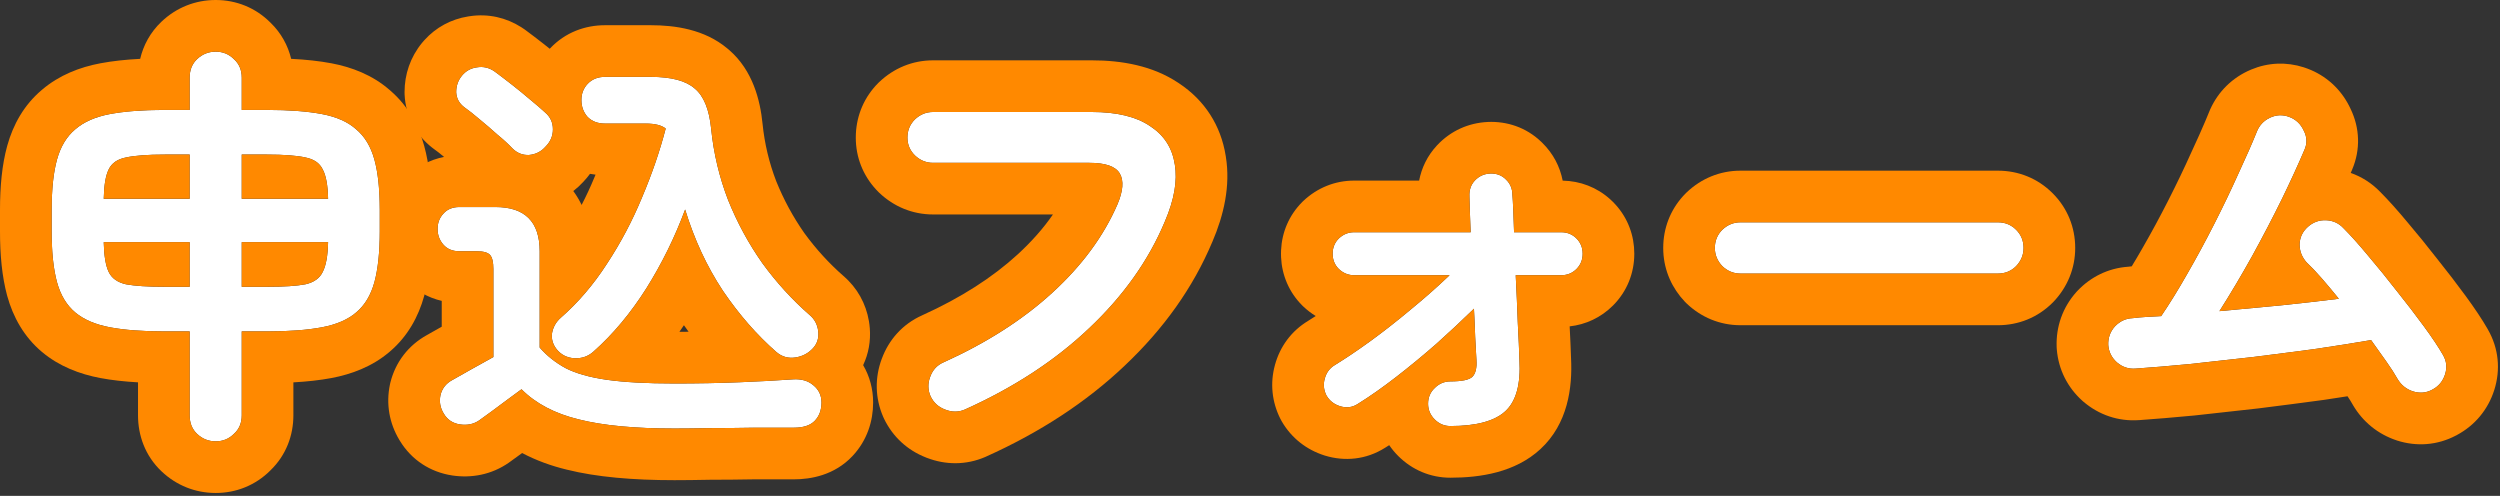
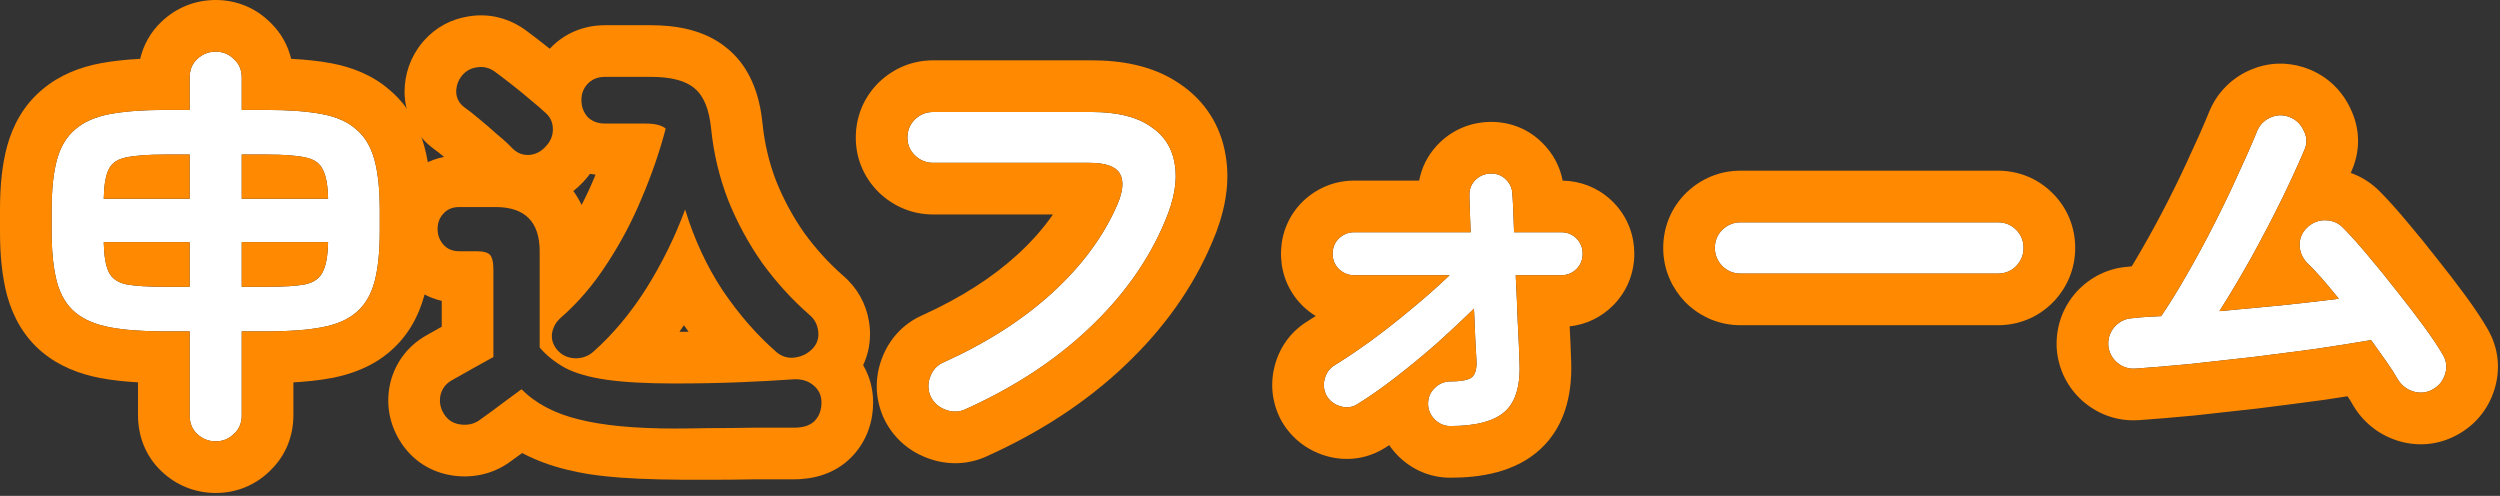
<svg xmlns="http://www.w3.org/2000/svg" width="242" height="48" viewBox="0 0 242 48" fill="none">
  <rect x="0" y="0" width="242" height="48" fill="#333333" stroke="none" />
  <path d="M235.44 37.72C234.853 38.04 234.227 38.093 233.56 37.88C232.92 37.667 232.427 37.267 232.08 36.68C231.813 36.2 231.453 35.64 231 35C230.547 34.36 230.053 33.667 229.52 32.92C227.973 33.187 226.213 33.467 224.24 33.76C222.267 34.027 220.213 34.294 218.08 34.56C215.973 34.8 213.933 35.027 211.96 35.24C209.987 35.427 208.24 35.574 206.72 35.68C206.053 35.733 205.453 35.533 204.92 35.08C204.413 34.627 204.133 34.067 204.08 33.4C204.053 32.707 204.267 32.107 204.72 31.6C205.2 31.093 205.773 30.827 206.44 30.8C206.867 30.747 207.307 30.707 207.76 30.68C208.213 30.654 208.693 30.627 209.2 30.6C210 29.427 210.84 28.067 211.72 26.52C212.627 24.947 213.507 23.32 214.36 21.64C215.213 19.96 215.987 18.347 216.68 16.8C217.4 15.254 217.987 13.92 218.44 12.8C218.68 12.16 219.107 11.694 219.72 11.4C220.333 11.107 220.96 11.08 221.6 11.32C222.24 11.56 222.707 12 223 12.64C223.32 13.254 223.347 13.867 223.08 14.48C222.493 15.867 221.76 17.467 220.88 19.28C220 21.067 219.04 22.907 218 24.8C216.96 26.667 215.907 28.44 214.84 30.12C216.813 29.933 218.8 29.747 220.8 29.56C222.827 29.347 224.693 29.134 226.4 28.92C225.84 28.227 225.293 27.573 224.76 26.96C224.227 26.347 223.733 25.827 223.28 25.4C222.827 24.893 222.6 24.307 222.6 23.64C222.627 22.974 222.893 22.413 223.4 21.96C223.907 21.507 224.493 21.294 225.16 21.32C225.827 21.347 226.387 21.6 226.84 22.08C227.533 22.773 228.333 23.667 229.24 24.76C230.147 25.827 231.067 26.96 232 28.16C232.96 29.36 233.84 30.507 234.64 31.6C235.44 32.694 236.053 33.614 236.48 34.36C236.827 34.947 236.893 35.574 236.68 36.24C236.467 36.907 236.053 37.4 235.44 37.72Z" fill="white" />
  <path d="M168.48 26.482C167.813 26.482 167.227 26.241 166.72 25.762C166.24 25.255 166 24.668 166 24.002C166 23.308 166.24 22.721 166.72 22.241C167.227 21.762 167.813 21.521 168.48 21.521H193.4C194.093 21.521 194.68 21.762 195.16 22.241C195.64 22.721 195.88 23.308 195.88 24.002C195.88 24.668 195.64 25.255 195.16 25.762C194.68 26.241 194.093 26.482 193.4 26.482H168.48Z" fill="white" />
  <path d="M140.4 41.241C139.813 41.241 139.307 41.028 138.88 40.601C138.453 40.175 138.24 39.668 138.24 39.081C138.24 38.468 138.453 37.961 138.88 37.561C139.307 37.135 139.813 36.921 140.4 36.921C141.493 36.921 142.2 36.775 142.52 36.481C142.84 36.161 142.973 35.615 142.92 34.841C142.893 34.228 142.853 33.495 142.8 32.641C142.773 31.788 142.733 30.868 142.68 29.881C141.533 31.001 140.32 32.135 139.04 33.281C137.76 34.401 136.467 35.468 135.16 36.481C133.853 37.495 132.6 38.375 131.4 39.121C130.893 39.441 130.333 39.508 129.72 39.321C129.133 39.135 128.693 38.788 128.4 38.281C128.133 37.748 128.08 37.201 128.24 36.641C128.4 36.055 128.733 35.615 129.24 35.321C130.28 34.681 131.427 33.908 132.68 33.001C133.96 32.068 135.253 31.055 136.56 29.961C137.893 28.868 139.147 27.761 140.32 26.641H131.08C130.52 26.641 130.027 26.441 129.6 26.041C129.2 25.641 129 25.148 129 24.561C129 23.975 129.2 23.481 129.6 23.081C130.027 22.681 130.52 22.481 131.08 22.481H142.36C142.333 21.681 142.307 20.975 142.28 20.361C142.253 19.748 142.24 19.295 142.24 19.001C142.213 18.388 142.387 17.881 142.76 17.481C143.16 17.055 143.653 16.828 144.24 16.801C144.853 16.775 145.36 16.961 145.76 17.361C146.187 17.761 146.4 18.268 146.4 18.881C146.427 19.175 146.453 19.641 146.48 20.281C146.507 20.895 146.533 21.628 146.56 22.481H151.12C151.707 22.481 152.2 22.681 152.6 23.081C153 23.481 153.2 23.975 153.2 24.561C153.2 25.148 153 25.641 152.6 26.041C152.2 26.441 151.707 26.641 151.12 26.641H146.72C146.8 28.215 146.867 29.748 146.92 31.241C147 32.735 147.053 33.935 147.08 34.841C147.213 37.188 146.76 38.841 145.72 39.801C144.68 40.761 142.907 41.241 140.4 41.241Z" fill="white" />
  <path d="M93.4 39.642C92.787 39.908 92.147 39.908 91.48 39.642C90.84 39.402 90.373 38.975 90.08 38.362C89.813 37.748 89.8 37.122 90.04 36.482C90.28 35.815 90.707 35.349 91.32 35.082C95.507 33.188 99.027 30.935 101.88 28.322C104.733 25.709 106.827 22.869 108.16 19.802C108.72 18.495 108.8 17.495 108.4 16.802C108 16.108 107.013 15.762 105.44 15.762H90.32C89.653 15.762 89.067 15.522 88.56 15.042C88.08 14.562 87.84 13.989 87.84 13.322C87.84 12.629 88.08 12.042 88.56 11.562C89.067 11.082 89.653 10.842 90.32 10.842H105.68C108.107 10.842 109.987 11.295 111.32 12.202C112.68 13.082 113.48 14.322 113.72 15.922C113.987 17.495 113.667 19.335 112.76 21.442C111.187 25.202 108.747 28.642 105.44 31.762C102.16 34.882 98.147 37.508 93.4 39.642Z" fill="white" />
-   <path d="M75.16 34.082C73.267 32.429 71.533 30.442 69.96 28.122C68.413 25.775 67.2 23.162 66.32 20.282C65.333 22.949 64.08 25.495 62.56 27.922C61.04 30.322 59.333 32.362 57.44 34.042C56.933 34.495 56.32 34.709 55.6 34.682C54.88 34.629 54.307 34.335 53.88 33.802C53.507 33.322 53.36 32.802 53.44 32.242C53.547 31.655 53.827 31.162 54.28 30.762C55.96 29.295 57.453 27.549 58.76 25.522C60.093 23.495 61.227 21.349 62.16 19.082C63.12 16.815 63.88 14.602 64.44 12.442C64.04 12.122 63.4 11.962 62.52 11.962H58.56C57.867 11.962 57.307 11.748 56.88 11.322C56.48 10.868 56.28 10.322 56.28 9.682C56.28 9.069 56.48 8.549 56.88 8.122C57.307 7.669 57.867 7.442 58.56 7.442H63C64.973 7.442 66.387 7.815 67.24 8.562C68.12 9.282 68.653 10.589 68.84 12.482C69.08 14.855 69.627 17.148 70.48 19.362C71.36 21.549 72.467 23.589 73.8 25.482C75.16 27.349 76.68 29.015 78.36 30.482C78.84 30.882 79.12 31.402 79.2 32.042C79.28 32.682 79.12 33.229 78.72 33.682C78.267 34.189 77.693 34.495 77 34.602C76.307 34.709 75.693 34.535 75.16 34.082ZM65.28 41.482C61.44 41.482 58.36 41.189 56.04 40.602C53.72 40.042 51.867 39.069 50.48 37.682C50.133 37.949 49.68 38.282 49.12 38.682C48.587 39.082 48.067 39.469 47.56 39.842C47.053 40.215 46.667 40.495 46.4 40.682C45.867 41.055 45.24 41.189 44.52 41.082C43.827 40.975 43.307 40.629 42.96 40.042C42.613 39.482 42.507 38.882 42.64 38.242C42.8 37.602 43.173 37.122 43.76 36.802C44.187 36.562 44.8 36.215 45.6 35.762C46.427 35.309 47.147 34.909 47.76 34.562V26.042C47.76 25.375 47.653 24.922 47.44 24.682C47.227 24.442 46.8 24.322 46.16 24.322H44.48C43.813 24.322 43.293 24.109 42.92 23.682C42.547 23.255 42.36 22.749 42.36 22.162C42.36 21.575 42.547 21.082 42.92 20.682C43.293 20.255 43.813 20.042 44.48 20.042H47.96C50.813 20.042 52.24 21.469 52.24 24.322V33.642C52.933 34.442 53.773 35.109 54.76 35.642C55.747 36.149 57.067 36.522 58.72 36.762C60.4 37.002 62.587 37.122 65.28 37.122C67.547 37.122 69.653 37.082 71.6 37.002C73.573 36.922 75.293 36.829 76.76 36.722C77.56 36.669 78.213 36.855 78.72 37.282C79.253 37.709 79.52 38.269 79.52 38.962C79.52 39.682 79.307 40.269 78.88 40.722C78.453 41.175 77.773 41.402 76.84 41.402C75.667 41.402 74.36 41.402 72.92 41.402C71.48 41.429 70.08 41.442 68.72 41.442C67.36 41.469 66.213 41.482 65.28 41.482ZM49.6 14.362C49.227 13.962 48.747 13.522 48.16 13.042C47.6 12.535 47.027 12.042 46.44 11.562C45.88 11.082 45.373 10.682 44.92 10.362C44.44 9.989 44.187 9.509 44.16 8.922C44.16 8.309 44.347 7.775 44.72 7.322C45.093 6.869 45.573 6.602 46.16 6.522C46.773 6.415 47.347 6.549 47.88 6.922C48.387 7.295 48.947 7.722 49.56 8.202C50.173 8.682 50.76 9.162 51.32 9.642C51.907 10.122 52.387 10.535 52.76 10.882C53.267 11.309 53.52 11.855 53.52 12.522C53.52 13.162 53.28 13.722 52.8 14.202C52.373 14.682 51.84 14.948 51.2 15.002C50.587 15.028 50.053 14.815 49.6 14.362Z" fill="white" />
  <path d="M20.88 42.722C20.187 42.722 19.587 42.482 19.08 42.002C18.6 41.549 18.36 40.949 18.36 40.202V32.082H15.96C13.827 32.082 12.053 31.949 10.64 31.682C9.227 31.415 8.107 30.935 7.28 30.242C6.453 29.549 5.867 28.575 5.52 27.322C5.173 26.042 5 24.402 5 22.402V20.322C5 18.322 5.173 16.695 5.52 15.442C5.867 14.189 6.453 13.215 7.28 12.522C8.107 11.802 9.227 11.309 10.64 11.042C12.053 10.775 13.827 10.642 15.96 10.642H18.36V7.522C18.36 6.775 18.6 6.175 19.08 5.722C19.587 5.242 20.187 5.002 20.88 5.002C21.573 5.002 22.16 5.242 22.64 5.722C23.147 6.175 23.4 6.775 23.4 7.522V10.642H25.84C27.973 10.642 29.747 10.775 31.16 11.042C32.573 11.309 33.68 11.802 34.48 12.522C35.307 13.215 35.893 14.189 36.24 15.442C36.587 16.695 36.76 18.322 36.76 20.322V22.402C36.76 24.402 36.587 26.042 36.24 27.322C35.893 28.575 35.307 29.549 34.48 30.242C33.68 30.935 32.573 31.415 31.16 31.682C29.747 31.949 27.973 32.082 25.84 32.082H23.4V40.202C23.4 40.949 23.147 41.549 22.64 42.002C22.16 42.482 21.573 42.722 20.88 42.722ZM23.4 27.762H25.84C27.493 27.762 28.733 27.682 29.56 27.522C30.387 27.335 30.947 26.935 31.24 26.322C31.56 25.709 31.733 24.749 31.76 23.442H23.4V27.762ZM15.96 27.762H18.36V23.442H10.04C10.067 24.749 10.227 25.709 10.52 26.322C10.813 26.935 11.373 27.335 12.2 27.522C13.053 27.682 14.307 27.762 15.96 27.762ZM23.4 19.242H31.76C31.733 17.935 31.56 16.989 31.24 16.402C30.947 15.789 30.387 15.402 29.56 15.242C28.733 15.055 27.493 14.962 25.84 14.962H23.4V19.242ZM10.04 19.242H18.36V14.962H15.96C14.307 14.962 13.053 15.055 12.2 15.242C11.373 15.402 10.813 15.789 10.52 16.402C10.227 16.989 10.067 17.935 10.04 19.242Z" fill="white" />
  <path d="M217.911 6.734C219.548 6.048 221.316 5.976 222.997 6.514L223.355 6.639L223.71 6.781C225.452 7.534 226.771 8.869 227.545 10.557C228.424 12.388 228.519 14.47 227.683 16.428L227.685 16.429C227.641 16.532 227.595 16.635 227.55 16.739C228.602 17.108 229.562 17.716 230.374 18.545H230.375C230.389 18.559 230.404 18.575 230.418 18.589C230.437 18.608 230.456 18.627 230.475 18.647H230.474C231.274 19.455 232.136 20.422 233.049 21.522C233.992 22.631 234.944 23.804 235.903 25.036C236.902 26.285 237.827 27.489 238.675 28.648C239.53 29.817 240.265 30.905 240.821 31.879L240.819 31.88C241.882 33.718 242.07 35.803 241.442 37.764C240.842 39.639 239.587 41.167 237.833 42.108L237.834 42.109C237.826 42.114 237.818 42.117 237.81 42.121C237.79 42.131 237.772 42.143 237.753 42.154L237.751 42.151C235.923 43.12 233.907 43.242 232.036 42.643L231.979 42.623C230.183 42.025 228.728 40.836 227.775 39.224L227.709 39.108C227.606 38.922 227.452 38.674 227.24 38.358C226.516 38.471 225.761 38.589 224.975 38.706L224.909 38.715C222.918 38.984 220.849 39.253 218.7 39.522L218.646 39.529C216.53 39.77 214.48 39.997 212.497 40.211L212.431 40.218C210.429 40.407 208.64 40.558 207.07 40.668L207.069 40.666C205.035 40.816 203.16 40.146 201.682 38.89L201.586 38.807C200.14 37.513 199.253 35.769 199.096 33.799L199.084 33.592C199.009 31.633 199.657 29.761 200.994 28.266L201.09 28.161C202.369 26.811 204.069 25.955 206.006 25.819C206.12 25.805 206.235 25.793 206.351 25.781C206.68 25.241 207.023 24.665 207.374 24.048L207.388 24.024C208.249 22.529 209.087 20.98 209.902 19.376C210.723 17.761 211.46 16.22 212.117 14.755L212.147 14.69C212.67 13.566 213.11 12.582 213.471 11.731L213.806 10.924C214.509 9.138 215.816 7.725 217.563 6.89L217.911 6.734ZM221.6 11.32C220.96 11.081 220.333 11.107 219.72 11.4C219.107 11.694 218.679 12.16 218.439 12.8C217.986 13.92 217.4 15.253 216.68 16.8C215.986 18.346 215.214 19.96 214.36 21.64C213.507 23.32 212.626 24.947 211.72 26.521C210.84 28.067 210 29.427 209.2 30.6C208.694 30.626 208.213 30.653 207.76 30.68C207.306 30.706 206.866 30.747 206.439 30.8C205.773 30.827 205.2 31.093 204.72 31.6C204.266 32.106 204.053 32.707 204.08 33.401C204.134 34.067 204.413 34.627 204.92 35.08C205.453 35.533 206.053 35.733 206.72 35.68C207.48 35.627 208.297 35.564 209.17 35.49L211.96 35.24C213.933 35.027 215.973 34.8 218.08 34.56C220.213 34.293 222.267 34.027 224.24 33.76C226.213 33.467 227.973 33.187 229.52 32.92C230.053 33.667 230.547 34.36 231 35C231.453 35.64 231.813 36.2 232.08 36.68L232.171 36.821C232.511 37.331 232.973 37.684 233.56 37.88C234.226 38.093 234.853 38.04 235.439 37.72C235.976 37.44 236.36 37.027 236.591 36.482L236.68 36.24C236.893 35.574 236.826 34.947 236.48 34.361C236.053 33.614 235.44 32.693 234.64 31.6C233.84 30.507 232.96 29.36 232 28.16C231.067 26.96 230.147 25.827 229.24 24.76C228.334 23.667 227.533 22.774 226.84 22.08C226.387 21.6 225.827 21.347 225.16 21.32C224.494 21.294 223.907 21.507 223.4 21.96C222.894 22.413 222.626 22.973 222.6 23.64C222.6 24.306 222.827 24.894 223.28 25.401C223.733 25.827 224.227 26.347 224.76 26.96C225.293 27.573 225.84 28.227 226.4 28.92C224.694 29.133 222.826 29.346 220.8 29.56C218.8 29.746 216.813 29.934 214.84 30.12C215.907 28.44 216.96 26.667 218 24.8C219.04 22.907 220 21.067 220.88 19.28C221.76 17.467 222.493 15.867 223.08 14.481C223.347 13.867 223.32 13.253 223 12.64C222.707 12 222.24 11.56 221.6 11.32Z" fill="#FF8900" />
  <path d="M193.4 16.521V21.521H168.479L168.233 21.532C167.668 21.585 167.163 21.821 166.72 22.241L166.551 22.426C166.183 22.869 166 23.394 166 24.001C166 24.668 166.24 25.254 166.72 25.761C167.163 26.181 167.668 26.417 168.233 26.47L168.479 26.481H193.4L193.655 26.47C194.155 26.425 194.595 26.244 194.975 25.93L195.16 25.761C195.64 25.254 195.88 24.668 195.88 24.001C195.88 23.308 195.64 22.721 195.16 22.241C194.74 21.821 194.238 21.585 193.655 21.532L193.4 21.521V16.521C195.388 16.522 197.256 17.265 198.695 18.705C200.135 20.145 200.88 22.013 200.88 24.001C200.88 26.012 200.104 27.813 198.79 29.2L198.695 29.297C197.256 30.736 195.388 31.481 193.4 31.481H168.479C166.469 31.481 164.668 30.705 163.281 29.391L163.09 29.2C161.858 27.9 161.099 26.235 161.009 24.376L161 24.001L161.009 23.63C161.096 21.782 161.835 20.055 163.185 18.705L163.281 18.611C164.668 17.297 166.469 16.522 168.479 16.521H193.4Z" fill="#FF8900" />
  <path d="M153.2 24.561C153.2 23.974 153 23.481 152.6 23.081C152.25 22.732 151.829 22.534 151.336 22.491L151.12 22.482H146.56C146.533 21.628 146.506 20.895 146.48 20.282C146.453 19.642 146.427 19.174 146.4 18.881C146.4 18.268 146.186 17.762 145.76 17.362C145.36 16.962 144.853 16.774 144.24 16.801C143.654 16.828 143.16 17.055 142.76 17.482C142.387 17.882 142.214 18.388 142.24 19.001C142.24 19.295 142.254 19.748 142.28 20.362C142.307 20.975 142.334 21.682 142.36 22.482H131.08L130.873 22.491C130.398 22.534 129.973 22.731 129.6 23.081L129.459 23.236C129.153 23.606 129 24.048 129 24.561C129 25.147 129.2 25.641 129.6 26.041C129.973 26.391 130.398 26.588 130.873 26.632L131.08 26.641H140.32C139.147 27.761 137.893 28.868 136.56 29.961C135.253 31.055 133.96 32.068 132.68 33.001C131.426 33.908 130.28 34.682 129.24 35.322L129.094 35.414C128.669 35.705 128.384 36.113 128.24 36.641C128.08 37.201 128.134 37.748 128.4 38.282C128.694 38.788 129.133 39.135 129.72 39.322C130.333 39.508 130.894 39.441 131.4 39.121C132.6 38.375 133.854 37.495 135.16 36.482C136.467 35.468 137.76 34.401 139.04 33.282C140.32 32.135 141.533 31.001 142.68 29.881C142.733 30.868 142.773 31.788 142.8 32.641C142.853 33.494 142.893 34.228 142.92 34.841C142.973 35.614 142.84 36.162 142.52 36.482C142.199 36.775 141.493 36.921 140.4 36.921C139.814 36.921 139.307 37.134 138.88 37.561C138.453 37.961 138.24 38.468 138.24 39.081C138.24 39.668 138.453 40.174 138.88 40.601C139.253 40.974 139.688 41.185 140.184 41.232L140.4 41.242C142.907 41.241 144.68 40.761 145.72 39.801C146.76 38.841 147.213 37.188 147.08 34.841C147.053 33.934 147 32.735 146.92 31.241C146.867 29.748 146.8 28.214 146.72 26.641H151.12C151.633 26.641 152.075 26.488 152.445 26.182L152.6 26.041C152.95 25.691 153.147 25.27 153.19 24.777L153.2 24.561ZM158.2 24.561C158.2 26.419 157.511 28.201 156.136 29.576C154.965 30.747 153.499 31.419 151.943 31.593C152.006 32.819 152.053 33.849 152.077 34.675C152.222 37.53 151.766 41.025 149.111 43.475C146.658 45.74 143.282 46.241 140.4 46.242C138.446 46.242 136.679 45.471 135.345 44.137C135.021 43.813 134.73 43.463 134.476 43.091C134.34 43.178 134.205 43.264 134.069 43.348C132.239 44.504 130.158 44.681 128.264 44.105L128.204 44.086C126.499 43.544 125.024 42.429 124.073 40.786L123.928 40.517C123.125 38.911 122.925 37.101 123.417 35.325H123.416C123.896 33.565 124.99 32.047 126.62 31.064L126.619 31.063C126.858 30.916 127.106 30.759 127.363 30.592C126.942 30.333 126.546 30.031 126.181 29.689L126.064 29.576C124.775 28.287 124.088 26.64 124.008 24.909L124 24.561L124.008 24.214C124.088 22.483 124.775 20.836 126.064 19.546L126.181 19.434C127.489 18.208 129.189 17.482 131.08 17.482H137.372C137.605 16.272 138.155 15.087 139.105 14.07L139.112 14.062C140.408 12.68 142.13 11.893 144.013 11.807L144.022 11.806C145.854 11.726 147.713 12.314 149.178 13.714L149.18 13.713C149.199 13.731 149.217 13.751 149.235 13.769C149.255 13.788 149.276 13.806 149.296 13.825L149.294 13.826C150.349 14.86 151.004 16.128 151.267 17.485C152.956 17.518 154.574 18.121 155.873 19.296L156.136 19.546L156.386 19.809C157.595 21.145 158.2 22.819 158.2 24.561Z" fill="#FF8900" />
  <path d="M105.68 5.84C108.596 5.84 111.57 6.364 114.035 8.003L114.036 8.002C114.052 8.012 114.067 8.023 114.082 8.033C114.098 8.044 114.116 8.054 114.132 8.065L114.131 8.066C116.611 9.707 118.182 12.144 118.648 15.085H118.649C118.65 15.09 118.651 15.095 118.651 15.1C118.655 15.126 118.661 15.152 118.665 15.179H118.663C119.117 18.001 118.469 20.822 117.353 23.417L117.352 23.416C115.481 27.867 112.621 31.853 108.885 35.382L108.886 35.383C105.14 38.945 100.635 41.87 95.449 44.2L95.394 44.226C93.495 45.051 91.504 45.005 89.725 44.32V44.321C89.712 44.317 89.7 44.311 89.688 44.307C89.666 44.298 89.644 44.291 89.623 44.282V44.28C87.829 43.579 86.408 42.27 85.569 40.518L85.494 40.353C84.698 38.522 84.674 36.55 85.358 34.725H85.359C86.034 32.897 87.359 31.374 89.26 30.525V30.524C93.052 28.809 96.105 26.829 98.503 24.633C99.889 23.363 101.02 22.071 101.924 20.76H90.32C88.31 20.76 86.508 19.984 85.121 18.67L85.024 18.575C83.713 17.264 82.94 15.567 82.849 13.696L82.84 13.32L82.849 12.949C82.936 11.101 83.674 9.374 85.024 8.024L85.121 7.931C86.508 6.616 88.309 5.84 90.32 5.84H105.68ZM90.073 10.852C89.508 10.904 89.003 11.14 88.56 11.56C88.08 12.04 87.84 12.627 87.84 13.32C87.84 13.987 88.08 14.56 88.56 15.04C89.003 15.46 89.508 15.696 90.073 15.749L90.32 15.76H105.439C107.013 15.76 108 16.107 108.4 16.8C108.8 17.493 108.72 18.493 108.16 19.8C106.827 22.866 104.733 25.707 101.88 28.32C99.027 30.933 95.507 33.187 91.32 35.08L91.099 35.19C90.603 35.467 90.25 35.897 90.04 36.48C89.8 37.12 89.814 37.747 90.08 38.36C90.373 38.973 90.84 39.4 91.48 39.64C92.063 39.873 92.626 39.903 93.169 39.727L93.4 39.64C98.147 37.506 102.16 34.88 105.439 31.76C108.746 28.64 111.186 25.2 112.76 21.44C113.666 19.334 113.986 17.493 113.72 15.92C113.495 14.42 112.778 13.236 111.568 12.369L111.32 12.2C109.987 11.293 108.106 10.84 105.68 10.84H90.32L90.073 10.852Z" fill="#FF8900" />
-   <path d="M45.484 1.567C47.276 1.3 48.997 1.706 50.45 2.627L50.747 2.825L50.846 2.895C51.399 3.303 51.999 3.76 52.642 4.263C52.835 4.415 53.025 4.568 53.214 4.72C53.22 4.714 53.226 4.707 53.232 4.701L53.239 4.694C54.723 3.117 56.661 2.441 58.56 2.441H63C65.324 2.441 68.19 2.83 70.406 4.691L70.628 4.879C72.865 6.847 73.586 9.679 73.814 11.977C74.009 13.9 74.45 15.748 75.136 17.535C75.866 19.34 76.775 21.014 77.862 22.565C79.005 24.129 80.268 25.509 81.648 26.715H81.647C82.991 27.869 83.823 29.394 84.11 31.075L84.161 31.421L84.198 31.788C84.29 33.001 84.085 34.222 83.553 35.346C84.186 36.428 84.519 37.662 84.519 38.961C84.519 40.74 83.956 42.621 82.52 44.147C80.764 46.014 78.465 46.401 76.84 46.401H72.942C71.517 46.427 70.127 46.44 68.773 46.44C67.413 46.467 66.247 46.481 65.28 46.481C61.268 46.481 57.745 46.181 54.867 45.461V45.462C53.341 45.093 51.887 44.564 50.542 43.853C50.537 43.857 50.532 43.862 50.526 43.866C50.011 44.245 49.585 44.555 49.268 44.777C47.56 45.972 45.61 46.297 43.787 46.027L43.76 46.022C41.668 45.7 39.849 44.54 38.71 42.672L38.709 42.672C38.698 42.655 38.688 42.637 38.678 42.62C38.671 42.608 38.662 42.597 38.655 42.585L38.656 42.584C37.682 40.963 37.355 39.092 37.745 37.221L37.789 37.028C38.288 35.034 39.543 33.425 41.309 32.443L42.76 31.623V29.125C41.466 28.823 40.19 28.153 39.157 26.973C38.032 25.687 37.437 24.122 37.367 22.488L37.36 22.161L37.367 21.833C37.438 20.192 38.043 18.579 39.265 17.269L39.266 17.27C40.34 16.098 41.659 15.453 42.985 15.188C42.6 14.865 42.286 14.622 42.036 14.446L41.851 14.307C40.263 13.072 39.261 11.255 39.165 9.148L39.16 8.921C39.16 7.203 39.715 5.533 40.86 4.142L41.087 3.88C42.203 2.645 43.668 1.858 45.303 1.594C45.326 1.59 45.35 1.587 45.373 1.584C45.41 1.578 45.447 1.571 45.484 1.566V1.567ZM44.236 20.05C43.685 20.097 43.246 20.307 42.92 20.68C42.547 21.08 42.36 21.574 42.36 22.161C42.36 22.747 42.547 23.254 42.92 23.68C43.293 24.107 43.813 24.321 44.48 24.321H46.16C46.8 24.321 47.226 24.441 47.44 24.68C47.653 24.92 47.76 25.374 47.76 26.041V34.56C47.146 34.907 46.426 35.307 45.6 35.76C44.8 36.214 44.186 36.56 43.76 36.8C43.173 37.12 42.8 37.601 42.64 38.241L42.602 38.479C42.538 39.03 42.657 39.551 42.96 40.041C43.307 40.627 43.826 40.974 44.52 41.081C45.15 41.174 45.708 41.083 46.195 40.809L46.4 40.68C46.667 40.494 47.053 40.214 47.56 39.84C48.066 39.467 48.587 39.08 49.12 38.68C49.68 38.28 50.133 37.947 50.48 37.68C51.866 39.067 53.72 40.04 56.04 40.6C58.36 41.187 61.44 41.481 65.28 41.481C66.213 41.481 67.36 41.468 68.72 41.441C70.08 41.441 71.48 41.428 72.92 41.401H76.84L77.178 41.39C77.939 41.341 78.507 41.117 78.88 40.72C79.306 40.267 79.519 39.681 79.519 38.961C79.519 38.267 79.253 37.708 78.72 37.281C78.213 36.854 77.56 36.667 76.76 36.72C75.293 36.827 73.573 36.921 71.6 37.001C69.653 37.081 67.547 37.121 65.28 37.121C62.587 37.121 60.4 37 58.72 36.76C57.066 36.52 55.746 36.147 54.76 35.64C53.773 35.107 52.934 34.44 52.24 33.64V24.321C52.24 21.468 50.813 20.041 47.96 20.041H44.48L44.236 20.05ZM58.307 7.451C57.729 7.5 57.253 7.724 56.88 8.121C56.48 8.547 56.28 9.067 56.28 9.68C56.28 10.32 56.48 10.868 56.88 11.321C57.306 11.748 57.867 11.96 58.56 11.961H62.52C63.4 11.961 64.039 12.121 64.439 12.441C63.88 14.601 63.12 16.814 62.16 19.081C61.227 21.347 60.093 23.494 58.76 25.521C57.453 27.547 55.96 29.294 54.28 30.76C53.827 31.16 53.546 31.654 53.44 32.241C53.359 32.801 53.507 33.321 53.88 33.8C54.306 34.334 54.88 34.627 55.6 34.68C56.319 34.707 56.933 34.494 57.44 34.041C59.333 32.361 61.04 30.32 62.56 27.921C64.08 25.494 65.334 22.948 66.32 20.281C67.2 23.161 68.413 25.774 69.96 28.121C71.533 30.441 73.267 32.427 75.16 34.081C75.694 34.534 76.307 34.707 77 34.6C77.693 34.494 78.266 34.187 78.72 33.68C79.12 33.227 79.28 32.681 79.2 32.041C79.13 31.481 78.907 31.013 78.53 30.636L78.36 30.481C76.68 29.015 75.16 27.348 73.8 25.481C72.466 23.588 71.359 21.548 70.48 19.361C69.626 17.148 69.08 14.854 68.84 12.481C68.653 10.588 68.12 9.28 67.24 8.56C66.387 7.814 64.973 7.441 63 7.441H58.56L58.307 7.451ZM66.204 31.482C66.06 31.696 65.915 31.908 65.768 32.118C66.068 32.117 66.365 32.116 66.658 32.114C66.506 31.905 66.354 31.695 66.204 31.482ZM57.111 16.827C56.91 17.102 56.691 17.365 56.453 17.613C56.156 17.937 55.836 18.231 55.495 18.493C55.815 18.926 56.08 19.377 56.3 19.838C56.748 18.974 57.161 18.088 57.536 17.177L57.556 17.131C57.587 17.056 57.617 16.981 57.648 16.907C57.469 16.886 57.29 16.86 57.111 16.827ZM47.88 6.921C47.347 6.547 46.773 6.415 46.16 6.521L45.945 6.559C45.455 6.67 45.047 6.924 44.72 7.321C44.347 7.774 44.16 8.307 44.16 8.921C44.187 9.507 44.44 9.988 44.92 10.361C45.373 10.681 45.88 11.08 46.44 11.56C47.026 12.04 47.6 12.534 48.16 13.041C48.747 13.521 49.226 13.961 49.6 14.361L49.73 14.479C50.154 14.85 50.644 15.025 51.2 15.001C51.84 14.947 52.373 14.681 52.8 14.201C53.28 13.721 53.519 13.161 53.52 12.521C53.52 11.854 53.266 11.307 52.76 10.88C52.386 10.534 51.907 10.12 51.32 9.64C50.76 9.16 50.173 8.681 49.56 8.201C48.946 7.721 48.386 7.294 47.88 6.921Z" fill="#FF8900" />
+   <path d="M45.484 1.567C47.276 1.3 48.997 1.706 50.45 2.627L50.747 2.825L50.846 2.895C51.399 3.303 51.999 3.76 52.642 4.263C52.835 4.415 53.025 4.568 53.214 4.72C53.22 4.714 53.226 4.707 53.232 4.701L53.239 4.694C54.723 3.117 56.661 2.441 58.56 2.441H63C65.324 2.441 68.19 2.83 70.406 4.691L70.628 4.879C72.865 6.847 73.586 9.679 73.814 11.977C74.009 13.9 74.45 15.748 75.136 17.535C75.866 19.34 76.775 21.014 77.862 22.565C79.005 24.129 80.268 25.509 81.648 26.715H81.647C82.991 27.869 83.823 29.394 84.11 31.075L84.161 31.421L84.198 31.788C84.29 33.001 84.085 34.222 83.553 35.346C84.186 36.428 84.519 37.662 84.519 38.961C84.519 40.74 83.956 42.621 82.52 44.147C80.764 46.014 78.465 46.401 76.84 46.401H72.942C71.517 46.427 70.127 46.44 68.773 46.44C61.268 46.481 57.745 46.181 54.867 45.461V45.462C53.341 45.093 51.887 44.564 50.542 43.853C50.537 43.857 50.532 43.862 50.526 43.866C50.011 44.245 49.585 44.555 49.268 44.777C47.56 45.972 45.61 46.297 43.787 46.027L43.76 46.022C41.668 45.7 39.849 44.54 38.71 42.672L38.709 42.672C38.698 42.655 38.688 42.637 38.678 42.62C38.671 42.608 38.662 42.597 38.655 42.585L38.656 42.584C37.682 40.963 37.355 39.092 37.745 37.221L37.789 37.028C38.288 35.034 39.543 33.425 41.309 32.443L42.76 31.623V29.125C41.466 28.823 40.19 28.153 39.157 26.973C38.032 25.687 37.437 24.122 37.367 22.488L37.36 22.161L37.367 21.833C37.438 20.192 38.043 18.579 39.265 17.269L39.266 17.27C40.34 16.098 41.659 15.453 42.985 15.188C42.6 14.865 42.286 14.622 42.036 14.446L41.851 14.307C40.263 13.072 39.261 11.255 39.165 9.148L39.16 8.921C39.16 7.203 39.715 5.533 40.86 4.142L41.087 3.88C42.203 2.645 43.668 1.858 45.303 1.594C45.326 1.59 45.35 1.587 45.373 1.584C45.41 1.578 45.447 1.571 45.484 1.566V1.567ZM44.236 20.05C43.685 20.097 43.246 20.307 42.92 20.68C42.547 21.08 42.36 21.574 42.36 22.161C42.36 22.747 42.547 23.254 42.92 23.68C43.293 24.107 43.813 24.321 44.48 24.321H46.16C46.8 24.321 47.226 24.441 47.44 24.68C47.653 24.92 47.76 25.374 47.76 26.041V34.56C47.146 34.907 46.426 35.307 45.6 35.76C44.8 36.214 44.186 36.56 43.76 36.8C43.173 37.12 42.8 37.601 42.64 38.241L42.602 38.479C42.538 39.03 42.657 39.551 42.96 40.041C43.307 40.627 43.826 40.974 44.52 41.081C45.15 41.174 45.708 41.083 46.195 40.809L46.4 40.68C46.667 40.494 47.053 40.214 47.56 39.84C48.066 39.467 48.587 39.08 49.12 38.68C49.68 38.28 50.133 37.947 50.48 37.68C51.866 39.067 53.72 40.04 56.04 40.6C58.36 41.187 61.44 41.481 65.28 41.481C66.213 41.481 67.36 41.468 68.72 41.441C70.08 41.441 71.48 41.428 72.92 41.401H76.84L77.178 41.39C77.939 41.341 78.507 41.117 78.88 40.72C79.306 40.267 79.519 39.681 79.519 38.961C79.519 38.267 79.253 37.708 78.72 37.281C78.213 36.854 77.56 36.667 76.76 36.72C75.293 36.827 73.573 36.921 71.6 37.001C69.653 37.081 67.547 37.121 65.28 37.121C62.587 37.121 60.4 37 58.72 36.76C57.066 36.52 55.746 36.147 54.76 35.64C53.773 35.107 52.934 34.44 52.24 33.64V24.321C52.24 21.468 50.813 20.041 47.96 20.041H44.48L44.236 20.05ZM58.307 7.451C57.729 7.5 57.253 7.724 56.88 8.121C56.48 8.547 56.28 9.067 56.28 9.68C56.28 10.32 56.48 10.868 56.88 11.321C57.306 11.748 57.867 11.96 58.56 11.961H62.52C63.4 11.961 64.039 12.121 64.439 12.441C63.88 14.601 63.12 16.814 62.16 19.081C61.227 21.347 60.093 23.494 58.76 25.521C57.453 27.547 55.96 29.294 54.28 30.76C53.827 31.16 53.546 31.654 53.44 32.241C53.359 32.801 53.507 33.321 53.88 33.8C54.306 34.334 54.88 34.627 55.6 34.68C56.319 34.707 56.933 34.494 57.44 34.041C59.333 32.361 61.04 30.32 62.56 27.921C64.08 25.494 65.334 22.948 66.32 20.281C67.2 23.161 68.413 25.774 69.96 28.121C71.533 30.441 73.267 32.427 75.16 34.081C75.694 34.534 76.307 34.707 77 34.6C77.693 34.494 78.266 34.187 78.72 33.68C79.12 33.227 79.28 32.681 79.2 32.041C79.13 31.481 78.907 31.013 78.53 30.636L78.36 30.481C76.68 29.015 75.16 27.348 73.8 25.481C72.466 23.588 71.359 21.548 70.48 19.361C69.626 17.148 69.08 14.854 68.84 12.481C68.653 10.588 68.12 9.28 67.24 8.56C66.387 7.814 64.973 7.441 63 7.441H58.56L58.307 7.451ZM66.204 31.482C66.06 31.696 65.915 31.908 65.768 32.118C66.068 32.117 66.365 32.116 66.658 32.114C66.506 31.905 66.354 31.695 66.204 31.482ZM57.111 16.827C56.91 17.102 56.691 17.365 56.453 17.613C56.156 17.937 55.836 18.231 55.495 18.493C55.815 18.926 56.08 19.377 56.3 19.838C56.748 18.974 57.161 18.088 57.536 17.177L57.556 17.131C57.587 17.056 57.617 16.981 57.648 16.907C57.469 16.886 57.29 16.86 57.111 16.827ZM47.88 6.921C47.347 6.547 46.773 6.415 46.16 6.521L45.945 6.559C45.455 6.67 45.047 6.924 44.72 7.321C44.347 7.774 44.16 8.307 44.16 8.921C44.187 9.507 44.44 9.988 44.92 10.361C45.373 10.681 45.88 11.08 46.44 11.56C47.026 12.04 47.6 12.534 48.16 13.041C48.747 13.521 49.226 13.961 49.6 14.361L49.73 14.479C50.154 14.85 50.644 15.025 51.2 15.001C51.84 14.947 52.373 14.681 52.8 14.201C53.28 13.721 53.519 13.161 53.52 12.521C53.52 11.854 53.266 11.307 52.76 10.88C52.386 10.534 51.907 10.12 51.32 9.64C50.76 9.16 50.173 8.681 49.56 8.201C48.946 7.721 48.386 7.294 47.88 6.921Z" fill="#FF8900" />
  <path d="M18.371 40.474C18.424 41.095 18.66 41.603 19.08 42C19.587 42.48 20.187 42.72 20.88 42.72C21.573 42.72 22.16 42.48 22.64 42C23.083 41.603 23.332 41.095 23.388 40.474L23.4 40.2V32.08H25.84C27.973 32.08 29.747 31.946 31.16 31.68C32.573 31.413 33.68 30.933 34.48 30.24C35.203 29.634 35.743 28.813 36.099 27.777L36.24 27.32C36.544 26.2 36.714 24.804 36.752 23.133L36.76 22.4V20.32C36.76 18.57 36.627 17.106 36.361 15.928L36.24 15.44C35.894 14.187 35.306 13.214 34.48 12.521C33.679 11.8 32.573 11.307 31.16 11.04C29.747 10.773 27.973 10.64 25.84 10.64H23.4V7.521C23.4 6.774 23.146 6.173 22.64 5.72C22.16 5.24 21.573 5 20.88 5C20.187 5 19.587 5.24 19.08 5.72L18.911 5.896C18.544 6.325 18.36 6.867 18.36 7.521V10.64H15.96L15.177 10.646C13.389 10.676 11.876 10.807 10.64 11.04C9.226 11.307 8.107 11.801 7.28 12.521C6.454 13.214 5.866 14.187 5.52 15.44L5.398 15.928C5.133 17.106 5 18.57 5 20.32V22.4L5.008 23.133C5.046 24.804 5.216 26.2 5.52 27.32C5.866 28.574 6.454 29.547 7.28 30.24C8.107 30.933 9.227 31.413 10.64 31.68C12.053 31.946 13.827 32.08 15.96 32.08H18.36V40.2L18.371 40.474ZM18.36 23.44V27.76H15.96C14.307 27.76 13.053 27.68 12.2 27.52C11.374 27.334 10.813 26.934 10.52 26.32C10.226 25.707 10.067 24.747 10.04 23.44H18.36ZM31.76 23.44C31.733 24.747 31.56 25.707 31.24 26.32C30.947 26.934 30.386 27.334 29.56 27.52C28.733 27.68 27.493 27.76 25.84 27.76H23.4V23.44H31.76ZM18.36 14.96V19.24H10.04C10.067 17.934 10.226 16.987 10.52 16.4C10.813 15.787 11.373 15.4 12.2 15.24C13.053 15.054 14.307 14.96 15.96 14.96H18.36ZM25.84 14.96C27.493 14.96 28.733 15.054 29.56 15.24C30.386 15.4 30.947 15.787 31.24 16.4C31.56 16.987 31.733 17.934 31.76 19.24H23.4V14.96H25.84ZM41.76 22.4C41.76 24.642 41.571 26.764 41.066 28.627L41.059 28.653C40.505 30.655 39.467 32.556 37.754 34.018C37.733 34.035 37.714 34.054 37.693 34.071L37.692 34.07C36.038 35.48 34.045 36.224 32.087 36.594C30.959 36.806 29.724 36.94 28.4 37.013V40.2C28.4 42.13 27.71 44.055 26.175 45.534L26.176 45.535C24.736 46.975 22.867 47.72 20.88 47.72C18.9 47.72 17.074 46.984 15.646 45.634V45.635C14.031 44.109 13.36 42.124 13.36 40.2V37.011C12.052 36.938 10.829 36.804 9.713 36.594C7.728 36.219 5.733 35.469 4.066 34.071C2.316 32.603 1.261 30.679 0.701 28.653L0.693 28.627C0.189 26.764 1.98003e-05 24.642 0 22.4V20.32C0 18.084 0.188 15.962 0.701 14.107C1.261 12.082 2.316 10.157 4.066 8.689V8.69C5.727 7.27 7.719 6.503 9.713 6.127C10.888 5.905 12.181 5.767 13.568 5.697C13.877 4.389 14.541 3.129 15.646 2.085C17.074 0.735 18.9 9.79674e-06 20.88 0C22.867 0 24.736 0.745 26.176 2.185H26.175C27.222 3.194 27.875 4.41 28.185 5.695C29.59 5.765 30.898 5.903 32.087 6.127C34.054 6.498 36.044 7.258 37.692 8.689H37.693C37.707 8.701 37.719 8.712 37.732 8.724C37.763 8.75 37.795 8.776 37.825 8.804H37.824C39.495 10.257 40.513 12.133 41.059 14.107C41.571 15.962 41.76 18.084 41.76 20.32V22.4Z" fill="#FF8900" />
</svg>